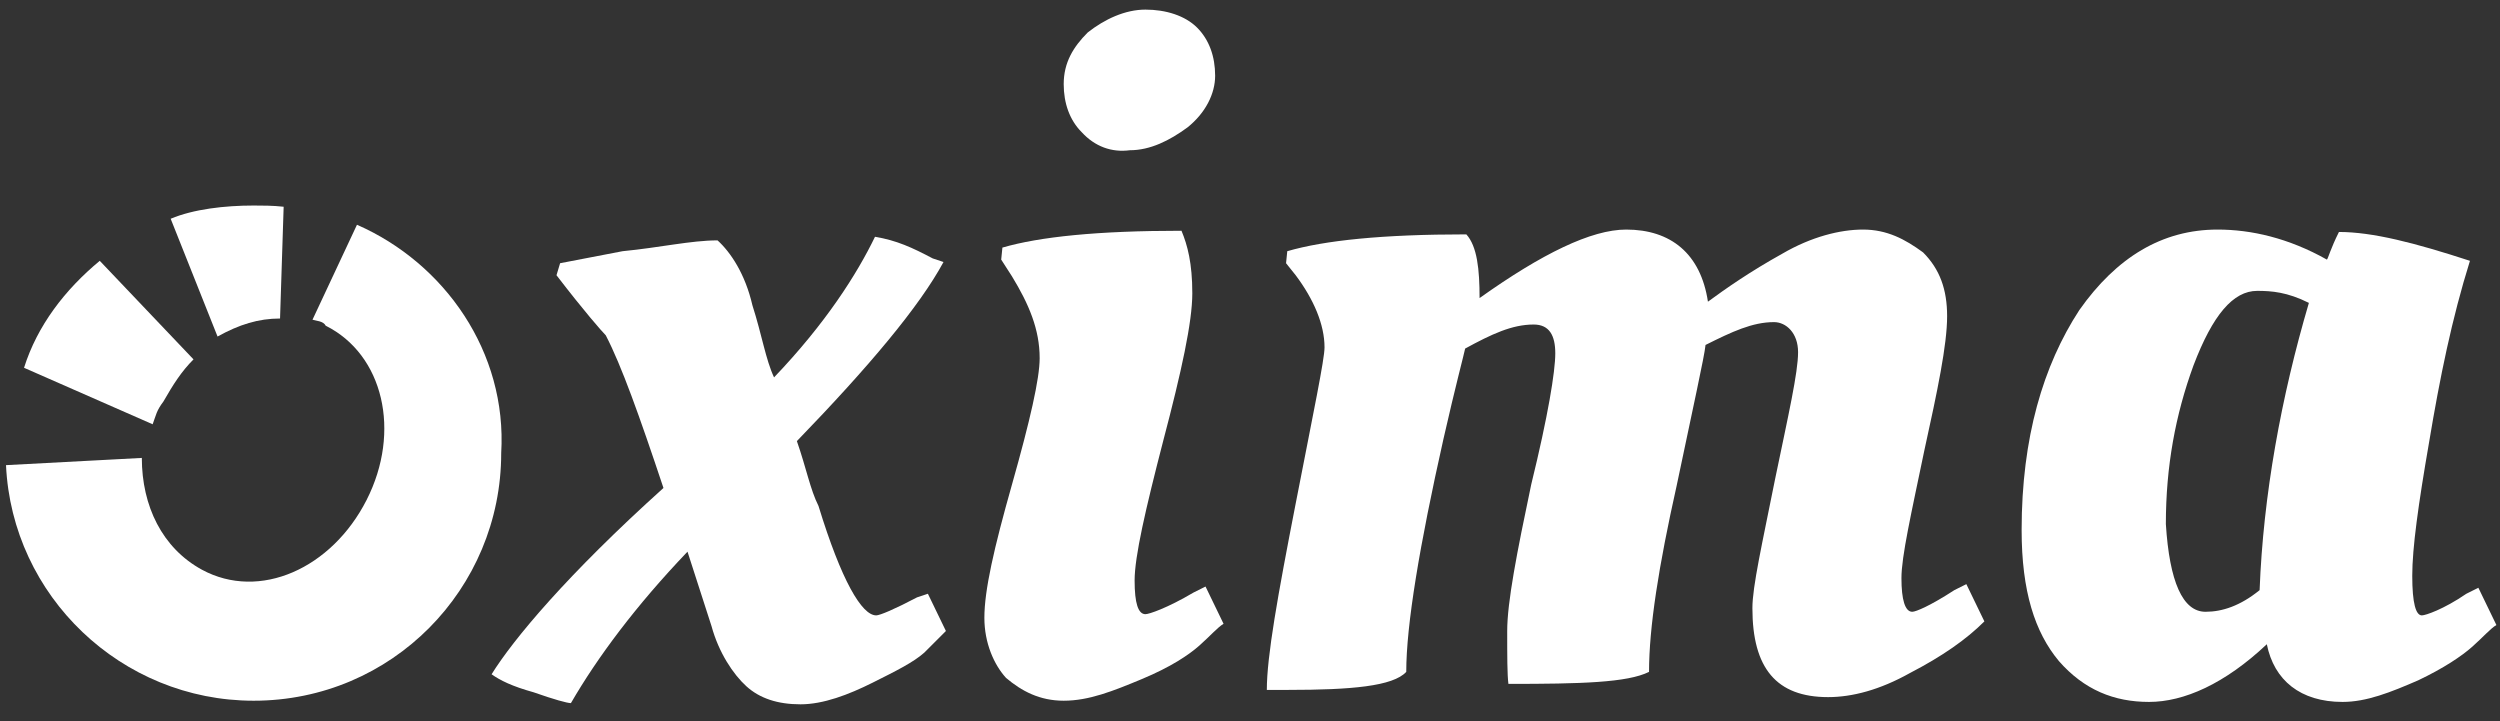
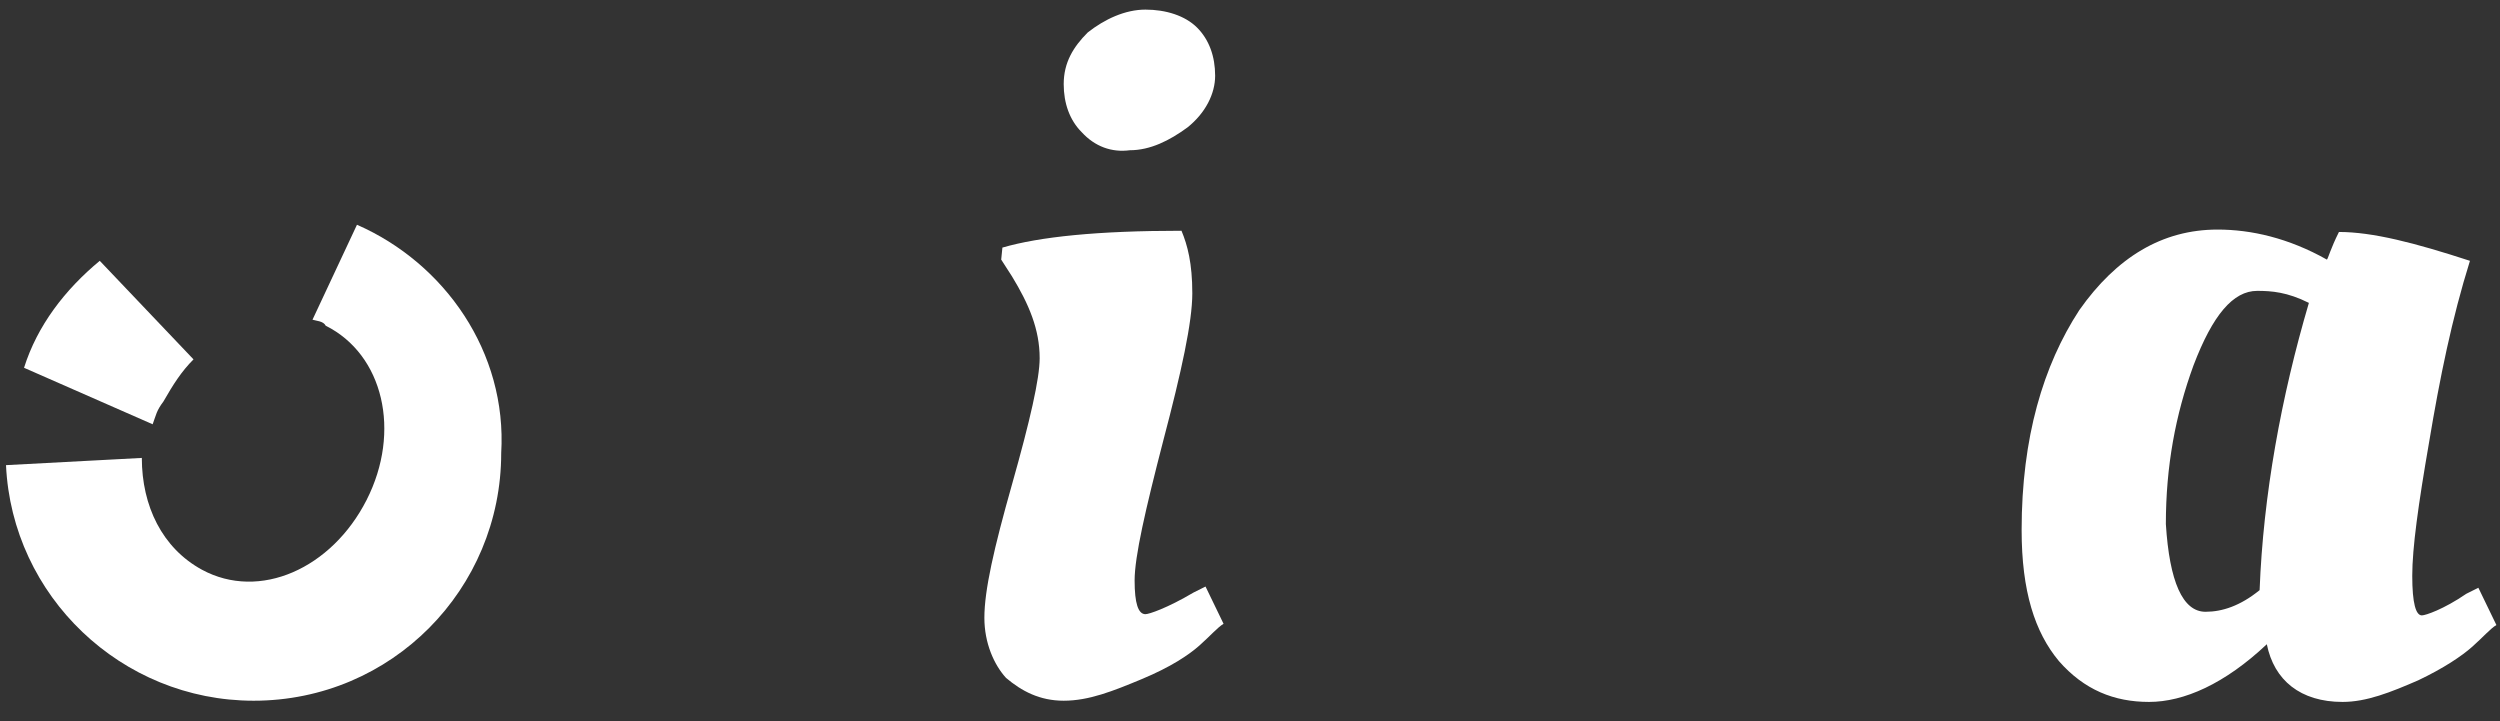
<svg xmlns="http://www.w3.org/2000/svg" version="1.1" id="Calque_1" x="0px" y="0px" viewBox="4 67.8 208 60" style="enable-background:new 4 67.8 208 60;" xml:space="preserve">
  <rect x="4" y="67.8" width="208" height="60" fill="#333333" stroke="none" />
  <style type="text/css">
	.st0{fill:#FFFFFF;}
</style>
  <g id="Calque_3">
-     <path class="st0" d="M76.9,119c0.3,0,1.5-0.5,3.4-1.5l0.9-0.3l1.5,3.1c-0.3,0.3-1,1-1.8,1.8c-0.9,0.8-2.3,1.5-4.3,2.5   c-2,1-4.1,1.8-6,1.8c-1.9,0-3.4-0.5-4.5-1.5c-1.1-1-2.3-2.8-2.9-5l-2-6.2c-4.3,4.5-7.5,8.8-9.7,12.6c-0.3,0-1.4-0.3-3.1-0.9   c-1.8-0.5-2.8-1-3.5-1.5c1.8-2.9,6.3-8.3,14.3-15.5c-2-6-3.5-10.2-4.8-12.7c-0.3-0.3-1.8-2-4.1-5l0.3-1l5.2-1   c3.1-0.3,5.7-0.9,7.9-0.9c1.1,1,2.3,2.8,2.9,5.4c0.8,2.5,1.1,4.5,1.8,6c4.3-4.5,6.9-8.6,8.4-11.7c1.8,0.3,3.1,0.9,4.8,1.8l0.9,0.3   c-2,3.7-6.2,8.7-12.2,14.9c0.8,2.3,1.1,4,1.8,5.4C74,116.1,75.7,119,76.9,119z" />
    <path class="st0" d="M103.2,92.2c0,2.4-0.9,6.5-2.4,12.2c-1.5,5.8-2.4,9.7-2.4,11.7c0,1.9,0.3,2.8,0.9,2.8c0.3,0,1.8-0.5,4-1.8   l1-0.5l1.5,3.1c-0.5,0.3-1.1,1-2,1.8c-0.9,0.8-2.4,1.8-4.8,2.8c-2.4,1-4.4,1.8-6.5,1.8c-2,0-3.5-0.8-4.8-1.9c-1-1.1-1.8-2.9-1.8-5   c0-2.3,0.8-5.8,2.3-11.1c1.5-5.3,2.3-8.8,2.3-10.5c0-2.4-0.9-4.5-2.3-6.8l-0.9-1.4l0.1-1c3.1-0.9,7.9-1.4,14.9-1.4   C102.8,88.2,103.2,89.7,103.2,92.2z" />
-     <path class="st0" d="M111.2,125.2h-1.8c0-2.8,0.9-7.8,2.4-15.5s2.4-12,2.4-13c0-1.9-0.9-4-2.4-6l-0.8-1l0.1-1   c3.1-0.9,7.9-1.4,14.9-1.4c0.9,1,1.1,2.9,1.1,5.3c5.2-3.7,9.3-5.7,12.2-5.7c3.7,0,6.2,2,6.8,6c1.5-1.1,3.5-2.5,6.2-4   c2.4-1.4,4.8-2,6.7-2c2,0,3.5,0.8,5,1.9c1.4,1.4,2,3.1,2,5.3c0,2.4-0.8,6.2-1.9,11.2c-1.1,5.3-1.9,8.8-1.9,10.6   c0,1.8,0.3,2.8,0.9,2.8c0.3,0,1.5-0.5,3.5-1.8l1-0.5l1.5,3.1c-1.5,1.5-3.5,2.9-6.2,4.3c-2.5,1.4-4.8,2-6.8,2   c-4.3,0-6.3-2.4-6.3-7.4c0-1.8,0.8-5.3,1.9-10.8c1.1-5.3,1.9-8.8,1.9-10.5c0-1.6-1-2.5-2-2.5c-1.8,0-3.5,0.8-5.7,1.9   c-0.1,1-1,5-2.4,11.7c-1.5,6.7-2.3,11.8-2.3,15.5c-1.8,0.9-5.7,1-11.7,1c-0.1-0.8-0.1-2.3-0.1-4.4c0-2.4,0.8-6.5,2-12.2   c1.4-5.7,2-9.4,2-10.9c0-1.5-0.5-2.4-1.8-2.4c-1.8,0-3.5,0.8-5.7,2c-0.1,0.5-0.8,3.1-1.8,7.5c-2,8.9-3.1,15.5-3.1,19.4   C119.9,124.9,116.4,125.2,111.2,125.2z" />
    <path class="st0" d="M197.6,89.4c0.1-0.1,0.3-0.9,1-2.3c2.8,0,6.3,0.9,10.9,2.4c-1.5,4.8-2.5,9.7-3.4,15.1   c-0.9,5.2-1.4,8.8-1.4,11.1c0,2.3,0.3,3.3,0.8,3.3c0.3,0,1.8-0.5,3.7-1.8l1-0.5l1.5,3.1c-0.5,0.3-1.1,1-2,1.8   c-0.9,0.8-2.4,1.8-4.5,2.8c-2.3,1-4.3,1.8-6.3,1.8c-3.5,0-5.7-1.8-6.3-4.8c-3.5,3.3-6.9,4.8-9.8,4.8c-2.9,0-5.4-1-7.5-3.4   c-2-2.4-3.1-5.8-3.1-10.9c0-7.7,1.8-13.7,4.8-18.3c3.1-4.4,6.9-6.7,11.5-6.7C191.3,86.9,194.4,87.6,197.6,89.4z M187.5,118.7   c1.4,0,2.9-0.5,4.5-1.8c0.3-7.9,1.8-16.1,4.1-23.9c-1.8-0.9-3.1-1-4.3-1c-2,0-3.7,2-5.3,6.2c-1.5,4.1-2.3,8.4-2.3,13.2   C184.5,116.2,185.6,118.7,187.5,118.7z" />
    <path class="st0" d="M94,78.8c-1-1-1.5-2.4-1.5-4c0-1.8,0.8-3.1,2-4.3c1.4-1.1,3.1-1.9,4.8-1.9s3.3,0.5,4.3,1.5c1,1,1.5,2.4,1.5,4   c0,1.5-0.8,3.1-2.3,4.3c-1.5,1.1-3.1,1.9-4.8,1.9C96.5,80.5,95.1,80,94,78.8z" />
    <g>
      <path class="st0" d="M16.7,103.1c0.3-0.8,0.3-1.1,0.9-1.9c0.8-1.4,1.5-2.5,2.5-3.5l-7.8-8.2c-2.9,2.4-5.2,5.4-6.3,8.9L16.7,103.1z    " />
-       <path class="st0" d="M22.1,95.8c1.8-1,3.4-1.5,5.2-1.5l0.3-9.3c-0.9-0.1-1.8-0.1-2.5-0.1c-2.4,0-5,0.3-6.9,1.1L22.1,95.8z" />
      <path class="st0" d="M33.7,86.5l-3.7,7.9c0.3,0.1,0.9,0.1,1.1,0.5c4.8,2.4,6.3,8.8,3.4,14.5c-2.9,5.7-8.9,8.4-13.7,5.8    c-3.3-1.8-5-5.3-5-9.3l-11.3,0.6c0.5,10.9,9.6,19.6,20.6,19.6c11.5,0,20.6-9.3,20.6-20.6C46.2,97.1,41,89.7,33.7,86.5z" />
    </g>
  </g>
</svg>